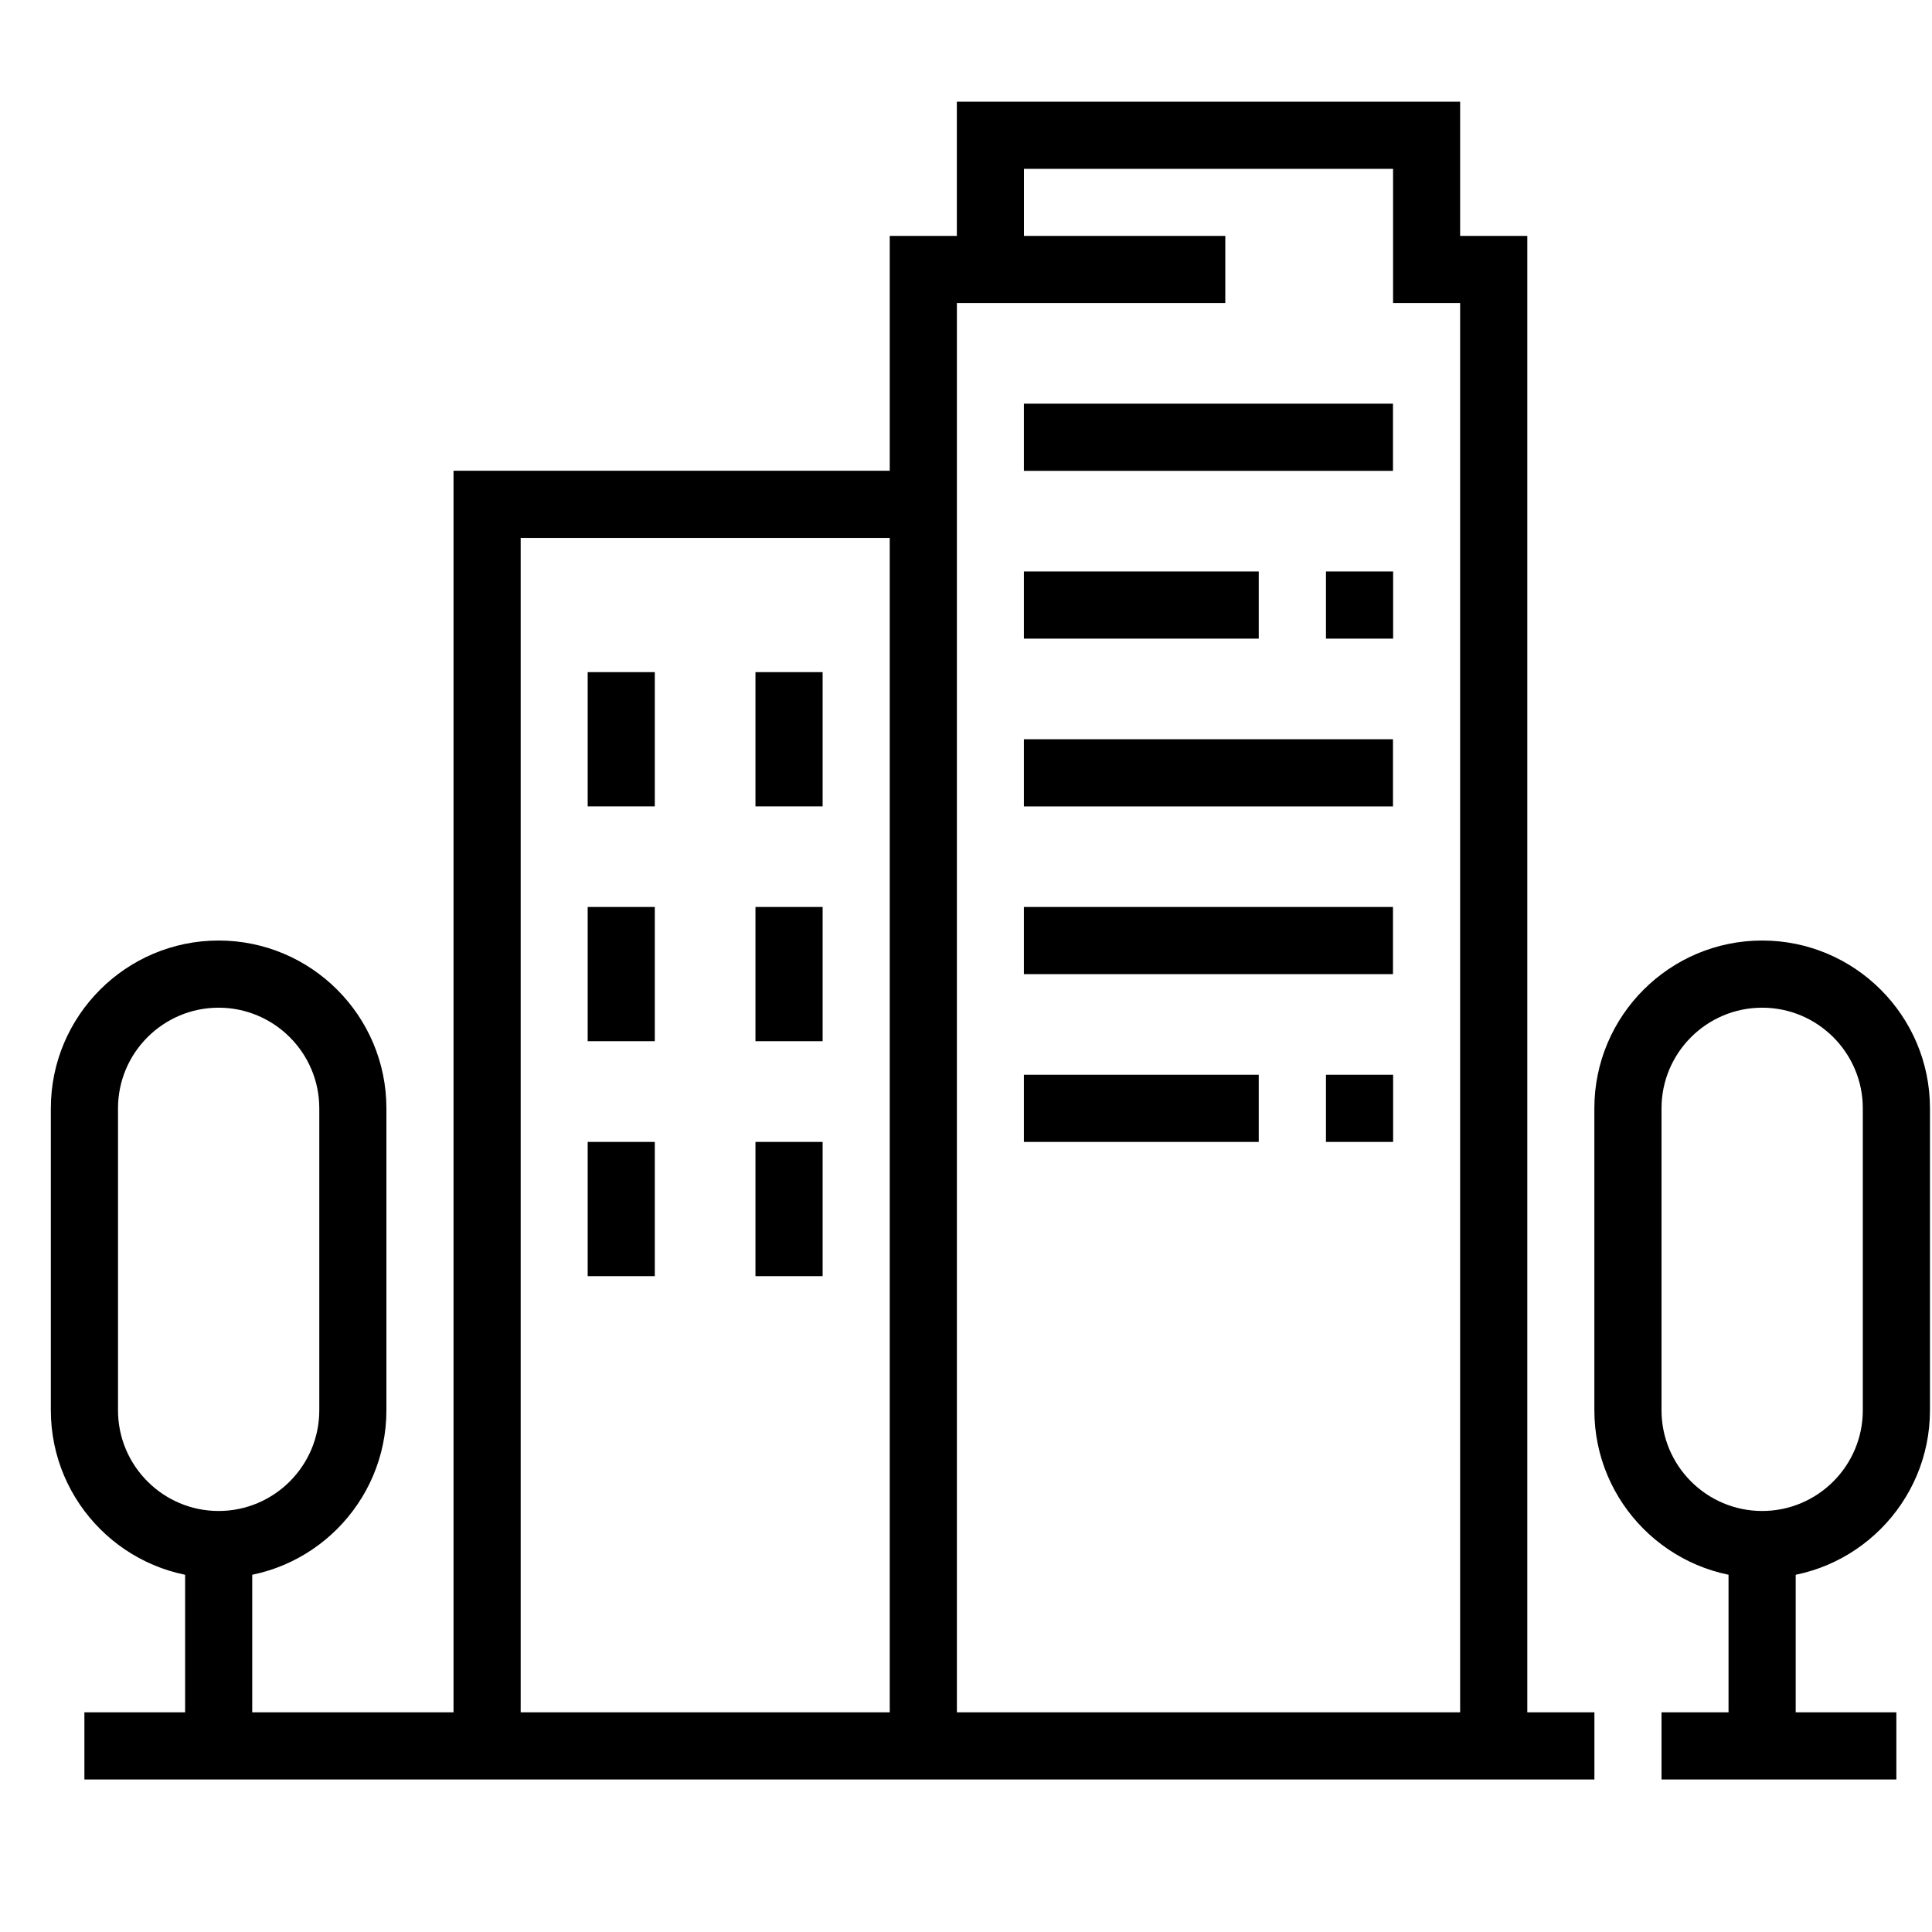
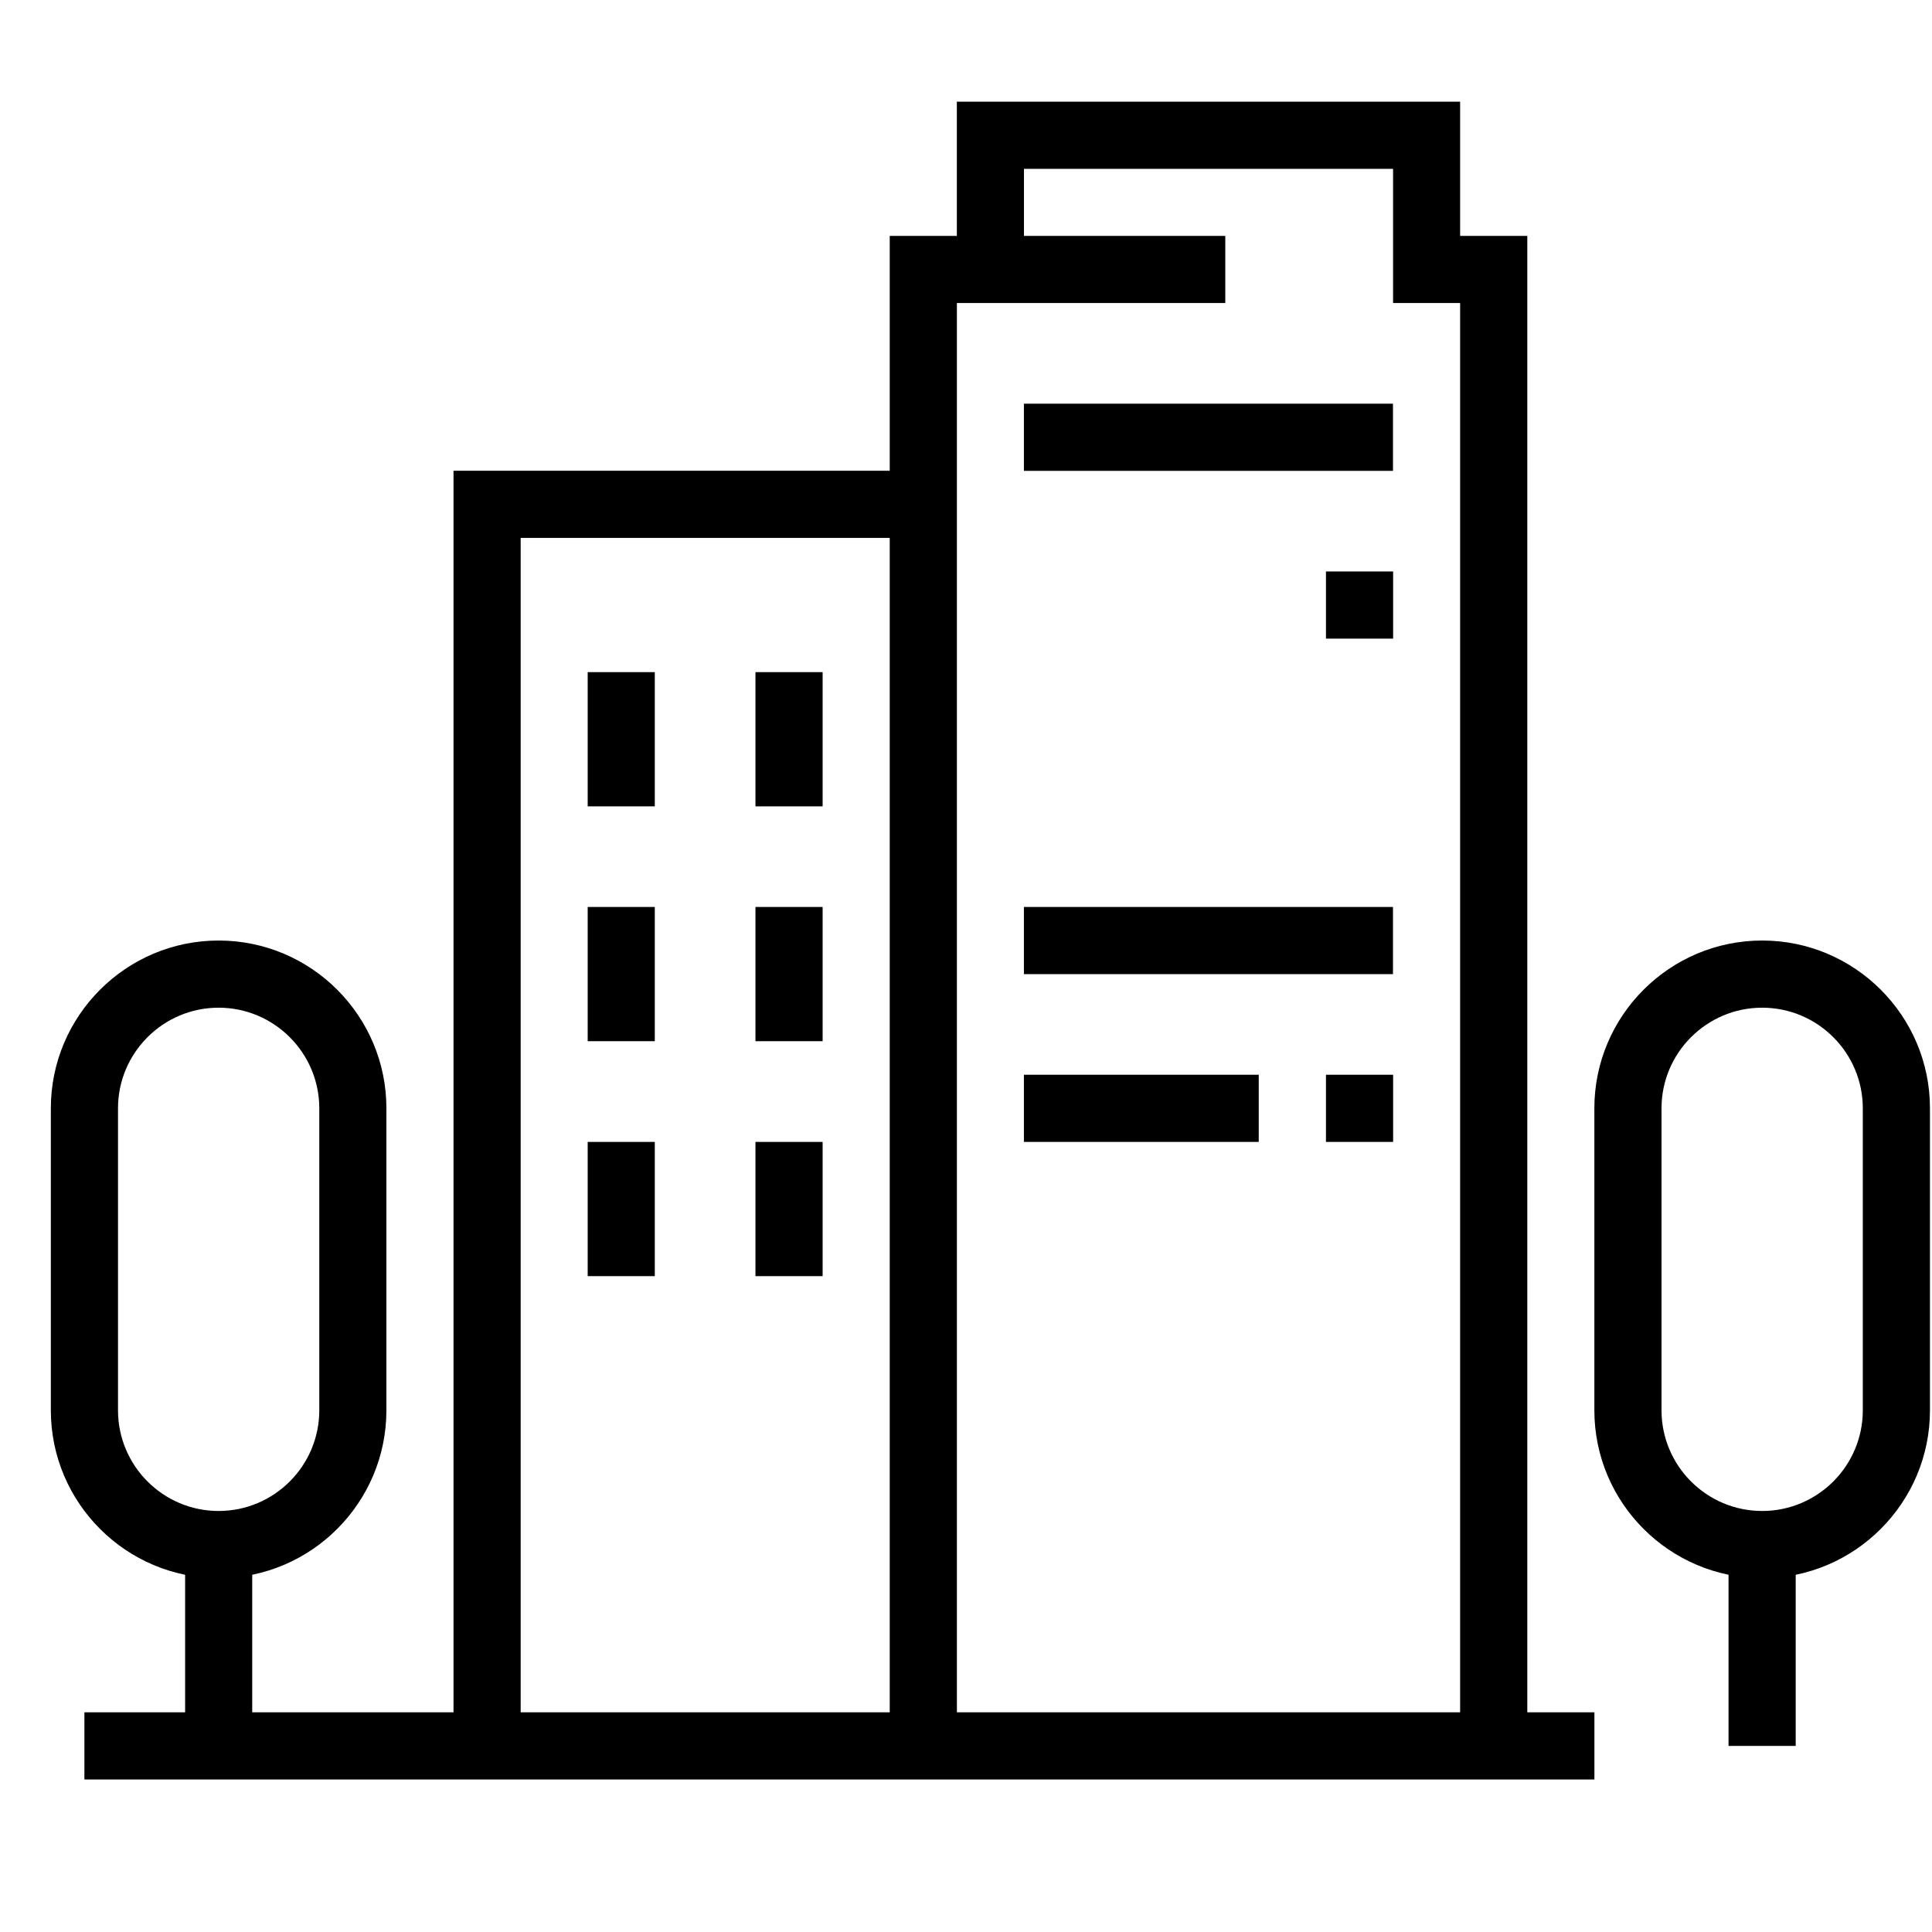
<svg xmlns="http://www.w3.org/2000/svg" width="38" height="38" viewBox="0 0 38 38" fill="none">
  <g id="Frame 59000">
    <g id="Group 59002">
      <path id="Vector" d="M4.3 31.04C2.481 31.04 1 29.56 1 27.739V21.799C1 19.98 2.48 18.499 4.3 18.499C6.12 18.499 7.6 19.979 7.6 21.799V27.739C7.6 29.558 6.12 31.04 4.3 31.04ZM4.3 19.82C3.209 19.82 2.321 20.708 2.321 21.799V27.739C2.321 28.831 3.209 29.719 4.3 29.719C5.391 29.719 6.28 28.831 6.28 27.739V21.799C6.28 20.708 5.391 19.82 4.3 19.82Z" fill="black" />
      <path id="Vector_2" d="M4.961 30.379H3.641V34.34H4.961V30.379Z" fill="black" />
      <path id="Vector_3" d="M34.66 31.04C32.841 31.04 31.359 29.56 31.359 27.739V21.799C31.359 19.98 32.839 18.499 34.66 18.499C36.48 18.499 37.96 19.979 37.96 21.799V27.739C37.96 29.558 36.48 31.04 34.66 31.04ZM34.66 19.82C33.568 19.82 32.68 20.708 32.68 21.799V27.739C32.68 28.831 33.568 29.719 34.66 29.719C35.751 29.719 36.639 28.831 36.639 27.739V21.799C36.639 20.708 35.751 19.82 34.66 19.82Z" fill="black" />
      <path id="Vector_4" d="M35.319 30.379H33.998V34.34H35.319V30.379Z" fill="black" />
      <path id="Vector_5" d="M10.241 34.34H8.92V9.259H18.16V10.58H10.241V34.34Z" fill="black" />
      <path id="Vector_6" d="M12.879 13.22H11.559V15.86H12.879V13.22Z" fill="black" />
      <path id="Vector_7" d="M12.879 17.839H11.559V20.479H12.879V17.839Z" fill="black" />
      <path id="Vector_8" d="M12.879 22.46H11.559V25.1H12.879V22.46Z" fill="black" />
      <path id="Vector_9" d="M16.18 13.22H14.859V15.86H16.18V13.22Z" fill="black" />
      <path id="Vector_10" d="M16.18 17.839H14.859V20.479H16.18V17.839Z" fill="black" />
      <path id="Vector_11" d="M16.18 22.46H14.859V25.1H16.18V22.46Z" fill="black" />
      <path id="Vector_12" d="M18.821 34.34H17.5V4.64H24.1V5.96H18.821V34.34Z" fill="black" />
      <path id="Vector_13" d="M30.04 34.34H28.719V5.96H27.4V3.321H20.14V5.3H18.82V2H28.719V4.64H30.04V34.34Z" fill="black" />
      <path id="Vector_14" d="M31.36 33.679H1.66V35H31.36V33.679Z" fill="black" />
-       <path id="Vector_15" d="M37.299 33.679H32.68V35H37.299V33.679Z" fill="black" />
      <path id="Vector_16" d="M27.398 7.94H20.139V9.261H27.398V7.94Z" fill="black" />
-       <path id="Vector_17" d="M24.758 11.24H20.139V12.561H24.758V11.24Z" fill="black" />
      <path id="Vector_18" d="M27.401 11.24H26.08V12.561H27.401V11.24Z" fill="black" />
-       <path id="Vector_19" d="M27.398 14.54H20.139V15.861H27.398V14.54Z" fill="black" />
      <path id="Vector_20" d="M27.398 17.839H20.139V19.16H27.398V17.839Z" fill="black" />
      <path id="Vector_21" d="M24.758 21.139H20.139V22.46H24.758V21.139Z" fill="black" />
      <path id="Vector_22" d="M27.401 21.139H26.08V22.46H27.401V21.139Z" fill="black" />
    </g>
  </g>
</svg>